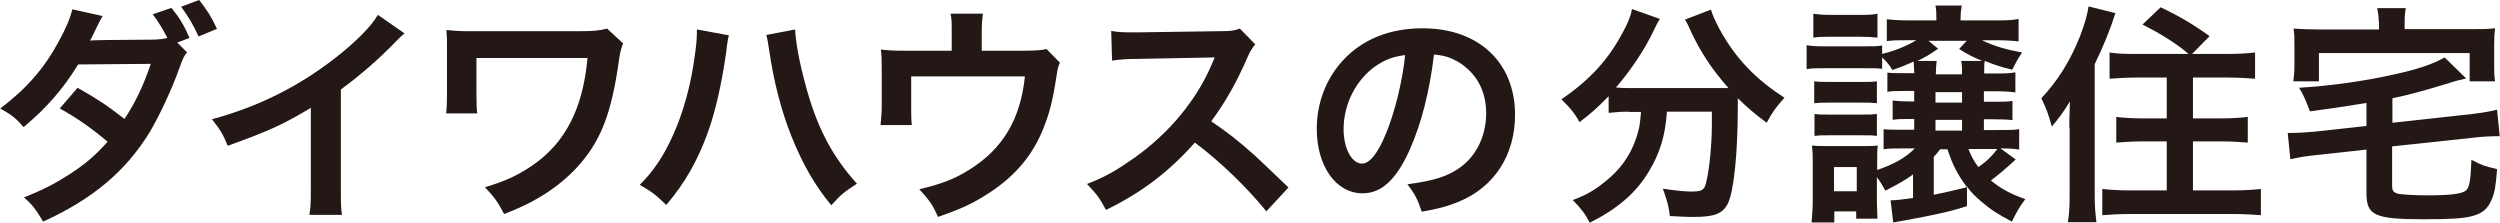
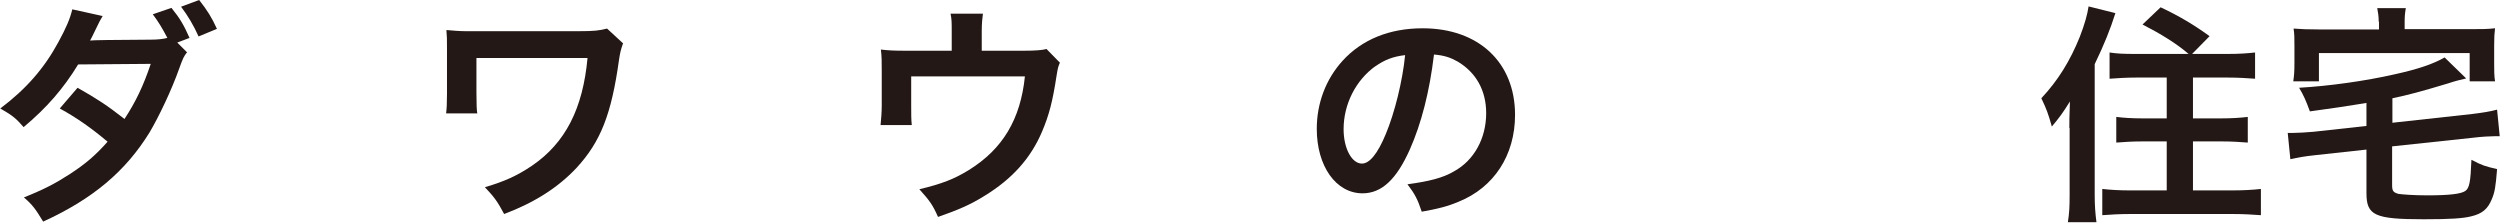
<svg xmlns="http://www.w3.org/2000/svg" id="_レイヤー_2" data-name="レイヤー 2" viewBox="0 0 85.74 7.64">
  <defs>
    <style>
      .cls-1 {
        fill: #231815;
        stroke-width: 0px;
      }
    </style>
  </defs>
  <g id="moji">
    <g>
      <path class="cls-1" d="m6.4,1.81c-.1.14-.12.17-.25.53-.26.74-.7,1.66-1.02,2.2-.82,1.33-1.94,2.28-3.65,3.06-.26-.43-.36-.57-.66-.83.68-.27,1.08-.48,1.56-.79.57-.37.9-.66,1.31-1.12-.56-.47-1.04-.81-1.64-1.14l.61-.71c.67.38,1.01.6,1.61,1.07.38-.58.65-1.14.9-1.89l-2.49.02c-.5.82-1.07,1.48-1.87,2.15-.26-.3-.38-.4-.8-.64.89-.67,1.51-1.38,2-2.29.26-.48.39-.78.47-1.11l1.04.23q-.09.14-.24.46c-.1.22-.15.3-.19.38q.13-.02,2.08-.03c.23,0,.42-.02.57-.06-.19-.36-.3-.54-.5-.81l.64-.22c.3.37.43.6.62,1.03l-.42.16.34.34Zm.41-.56c-.17-.38-.36-.7-.6-1.02l.62-.23c.27.34.44.61.61.99l-.63.26Z" />
-       <path class="cls-1" d="m13.88,1.14c-.14.12-.18.15-.3.28-.6.62-1.2,1.14-1.89,1.65v3.41c0,.44,0,.67.04.89h-1.12c.04-.23.05-.39.05-.86v-2.81c-.94.56-1.38.77-2.85,1.3-.17-.42-.26-.55-.54-.91,1.58-.43,2.93-1.1,4.2-2.08.71-.55,1.26-1.1,1.49-1.5l.92.64Z" />
      <path class="cls-1" d="m21.37,1.48c-.08.23-.1.31-.14.57-.26,1.87-.63,2.81-1.46,3.71-.62.66-1.42,1.18-2.48,1.58-.23-.43-.33-.57-.66-.92.68-.2,1.1-.39,1.62-.74,1.14-.78,1.74-1.95,1.9-3.69h-3.81v1.2q0,.57.03.7h-1.07c.02-.18.03-.32.03-.68v-1.53c0-.34,0-.43-.02-.65.22.02.47.04.66.04h3.87c.54,0,.7-.02.98-.09l.53.49Z" />
-       <path class="cls-1" d="m25,1.21c-.03.1-.05.18-.1.62-.16,1.09-.36,1.98-.63,2.73-.36.98-.77,1.7-1.42,2.47-.38-.37-.51-.46-.91-.69.48-.48.81-.97,1.14-1.7.34-.74.62-1.73.75-2.74.05-.33.07-.6.07-.78v-.11l1.09.2Zm2.27-.2c.02.45.15,1.14.34,1.84.38,1.46.91,2.49,1.78,3.45-.42.27-.56.38-.88.74-.57-.69-.98-1.41-1.36-2.35-.34-.84-.62-1.91-.76-2.91-.05-.3-.07-.46-.11-.58l.99-.19Z" />
      <path class="cls-1" d="m36.36,2.13c-.07.15-.08.2-.12.44-.14.92-.26,1.37-.5,1.94-.39.92-1.03,1.63-1.98,2.21-.48.3-.9.48-1.59.72-.18-.41-.28-.55-.64-.95.76-.18,1.2-.35,1.7-.66,1.16-.72,1.77-1.74,1.92-3.21h-3.9v1.03c0,.25,0,.46.02.64h-1.07c.02-.2.04-.45.04-.67v-1.16c0-.34,0-.54-.03-.76.28.03.42.04.86.04h1.57v-.69c0-.26,0-.4-.04-.58h1.11c-.02.14-.04.35-.04.58v.69h1.44q.59,0,.78-.06l.46.47Z" />
-       <path class="cls-1" d="m43.44,7.26c-.66-.82-1.58-1.71-2.46-2.37-.9,1.01-1.82,1.71-3.05,2.31-.22-.42-.32-.54-.65-.89.62-.24,1-.46,1.6-.88,1.21-.85,2.17-2.01,2.69-3.25l.09-.21q-.13,0-2.65.05c-.38,0-.6.02-.87.06l-.03-1.02c.22.04.38.05.7.05h.19l2.81-.04c.45,0,.51-.02.71-.09l.53.54c-.1.12-.17.23-.26.43-.37.86-.76,1.55-1.25,2.21.5.34.94.67,1.48,1.16q.2.18,1.17,1.11l-.77.83Z" />
      <path class="cls-1" d="m48.35,5.13c-.46,1.03-.97,1.5-1.62,1.5-.91,0-1.57-.93-1.57-2.21,0-.88.31-1.7.88-2.33.67-.74,1.62-1.12,2.75-1.12,1.92,0,3.17,1.17,3.17,2.97,0,1.38-.72,2.49-1.94,2.98-.38.16-.7.24-1.26.34-.14-.42-.23-.6-.49-.94.74-.1,1.22-.22,1.59-.44.7-.38,1.11-1.14,1.11-2,0-.77-.34-1.39-.98-1.77-.25-.14-.46-.21-.81-.24-.15,1.26-.43,2.36-.83,3.26Zm-1.18-2.86c-.67.48-1.09,1.3-1.09,2.16,0,.66.28,1.18.63,1.18.26,0,.54-.34.82-1.02.3-.72.57-1.8.66-2.7-.42.05-.7.16-1.03.39Z" />
-       <path class="cls-1" d="m55.85,3.83c-.27,0-.47.02-.68.04v-.57c-.38.39-.58.57-1,.89-.14-.27-.33-.51-.62-.78.99-.69,1.59-1.34,2.1-2.29.19-.35.28-.57.32-.81l.96.34c-.08.12-.12.19-.22.41-.3.63-.77,1.34-1.29,1.94.22.02.26.02.42.02h2.94c.19,0,.3,0,.5,0-.56-.63-.98-1.26-1.32-2.01-.03-.08-.11-.24-.17-.34l.89-.34c.06.21.14.38.31.7.53.96,1.21,1.68,2.21,2.32-.34.39-.4.48-.61.86-.44-.33-.64-.5-.99-.84v.27c0,1.66-.14,2.92-.34,3.34-.18.35-.46.46-1.17.46-.16,0-.29,0-.82-.03-.04-.35-.1-.54-.24-.94.38.06.74.1.97.1.3,0,.38-.03.46-.15.12-.24.25-1.3.25-2.13v-.46h-1.54c-.06.83-.24,1.42-.62,2.05-.44.74-1.09,1.29-2.03,1.76-.15-.3-.28-.47-.58-.78.5-.18.82-.38,1.24-.74.56-.48.91-1.1,1.05-1.82.02-.14.03-.23.05-.46h-.42Z" />
-       <path class="cls-1" d="m65.6,5.99c-.28.2-.46.3-.94.55-.12-.22-.16-.29-.29-.46v.86c0,.18.02.44.02.56h-.73v-.25h-.75v.38h-.78c.02-.22.04-.5.04-.78v-1.2c0-.28,0-.44-.03-.66.19.02.31.02.55.02h1.21c.26,0,.36,0,.5-.02-.02.18-.02.26-.02.61v.23c.6-.21.97-.42,1.29-.74h-.39c-.36,0-.51,0-.68.03v-.69c.16.02.35.02.74.02h.31v-.37h-.07c-.31,0-.48,0-.67.03v-.66c.21.02.37.03.67.03h.07v-.36h-.26c-.34,0-.51,0-.66.03v-.66c.13.02.31.02.67.02h.25c0-.19-.02-.3-.02-.4-.28.13-.46.2-.73.29-.1-.17-.18-.27-.35-.43v.39c-.16-.02-.3-.02-.62-.02h-1.35c-.28,0-.43,0-.62.03v-.82c.18.03.33.04.62.04h1.35c.31,0,.46,0,.62-.03v.29c.42-.1.84-.27,1.17-.47h-.38c-.26,0-.38,0-.63.03v-.75c.28.03.46.04.83.04h.87v-.05c0-.17,0-.3-.03-.46h.9c-.02.13-.04.26-.04.46v.05h1.13c.4,0,.61,0,.86-.05v.77c-.27-.03-.49-.04-.84-.04h-.42c.42.2.83.32,1.38.42-.17.26-.19.3-.34.59-.42-.1-.61-.17-.94-.3-.02.11-.02.18-.02.43h.28c.44,0,.58,0,.79-.04v.69c-.22-.03-.41-.04-.78-.04h-.3v.36h.24c.42,0,.58,0,.74-.03v.66c-.19-.02-.33-.03-.74-.03h-.24v.37h.42c.45,0,.6,0,.79-.03v.7c-.2-.03-.34-.04-.64-.04l.52.38q-.5.46-.85.72c.34.28.67.46,1.18.64-.22.29-.3.45-.46.77-.49-.26-.7-.39-1.04-.68-.22-.19-.34-.3-.5-.52v.67c-.46.15-.85.24-1.5.37q-.49.09-.69.13t-.34.06l-.09-.76c.19,0,.42-.03.77-.08v-.82Zm-3.41-5.52c.2.03.34.04.65.04h.9c.3,0,.45,0,.65-.04v.82c-.18-.02-.36-.03-.65-.03h-.9c-.28,0-.45,0-.65.03V.46Zm.03,2.32c.17.02.26.02.51.02h1.14c.26,0,.34,0,.5-.02v.75c-.18-.02-.25-.02-.5-.02h-1.14c-.26,0-.33,0-.51.02v-.75Zm0,1.12c.17.02.26.02.51.02h1.14c.26,0,.34,0,.5-.02v.75c-.16-.02-.26-.02-.51-.02h-1.13c-.25,0-.33,0-.5.02v-.75Zm.68,2.65h.78v-.83h-.78v.83Zm4.39-4.01c0-.23,0-.32-.03-.46h.72c-.32-.14-.46-.2-.79-.41l.26-.28h-1.31l.33.27c-.3.21-.42.28-.71.42h.66c-.02.14-.02.22-.03.46h.91Zm-.97,4.13q.37-.07,1.14-.26c-.34-.46-.49-.76-.67-1.3h-.25c-.09.12-.12.15-.22.26v1.31Zm.97-3.52h-.91v.36h.91v-.36Zm0,.95h-.91v.37h.91v-.37Zm.22,1c.11.28.18.4.34.62.28-.19.47-.38.65-.62h-.98Z" />
      <path class="cls-1" d="m70.97,4.39c0-.21,0-.37.02-.91-.26.42-.37.56-.62.86-.13-.46-.18-.59-.36-.97.58-.62.99-1.29,1.32-2.11.17-.44.26-.77.3-1.04l.92.23c-.17.54-.39,1.09-.71,1.75v4.49c0,.35.02.62.06.93h-.98c.05-.32.06-.53.06-.94v-2.29Zm4.09-2.54c-.42-.36-.94-.68-1.58-1.01l.62-.59c.64.3,1.14.6,1.68.99l-.6.61h1.21c.4,0,.69-.02.95-.05v.9c-.28-.02-.58-.04-.93-.04h-1.2v1.4h.99c.35,0,.63-.02.89-.05v.88c-.26-.02-.54-.04-.88-.04h-1v1.68h1.38c.36,0,.69-.02.95-.05v.9c-.29-.02-.56-.04-.96-.04h-3.53c-.39,0-.66.02-.95.04v-.9c.26.03.58.05.92.05h1.29v-1.68h-.85c-.34,0-.62.02-.88.04v-.88c.25.03.53.05.88.05h.85v-1.4h-1.05c-.34,0-.63.02-.91.04v-.9c.25.04.48.05.9.05h1.81Z" />
      <path class="cls-1" d="m81.17,3.53q-.98.16-1.95.29c-.14-.38-.21-.54-.37-.81,1.03-.06,2.26-.23,3.27-.46.82-.18,1.34-.36,1.72-.58l.74.72c-.24.06-.32.07-.62.17-.93.28-1.38.4-1.91.51v.84l2.73-.3c.34-.04.65-.09.86-.15l.09.91c-.06,0-.1,0-.14,0-.14,0-.52.02-.74.05l-2.81.3v1.33c0,.2.04.25.22.3.14.02.53.05.98.05.78,0,1.16-.05,1.31-.15.14-.1.18-.3.21-1.07.38.2.46.22.88.32-.05.62-.08.79-.18,1.03-.14.34-.33.5-.71.59-.28.07-.7.1-1.62.1-1.69,0-1.97-.13-1.97-.9v-1.49l-1.74.19c-.38.04-.6.08-.87.14l-.09-.9h.16c.16,0,.5-.02.72-.04l1.82-.2v-.78Zm.41-2.79c0-.18-.02-.3-.05-.46h.98c-.03.17-.04.29-.04.46v.26h2.21c.41,0,.62,0,.89-.03-.02.16-.03.31-.03.59v.61c0,.24,0,.43.03.62h-.87v-.97h-5.17v.97h-.88c.03-.2.04-.35.04-.62v-.6c0-.26,0-.41-.03-.59.26.02.48.03.88.03h2.05v-.26Z" />
    </g>
  </g>
</svg>